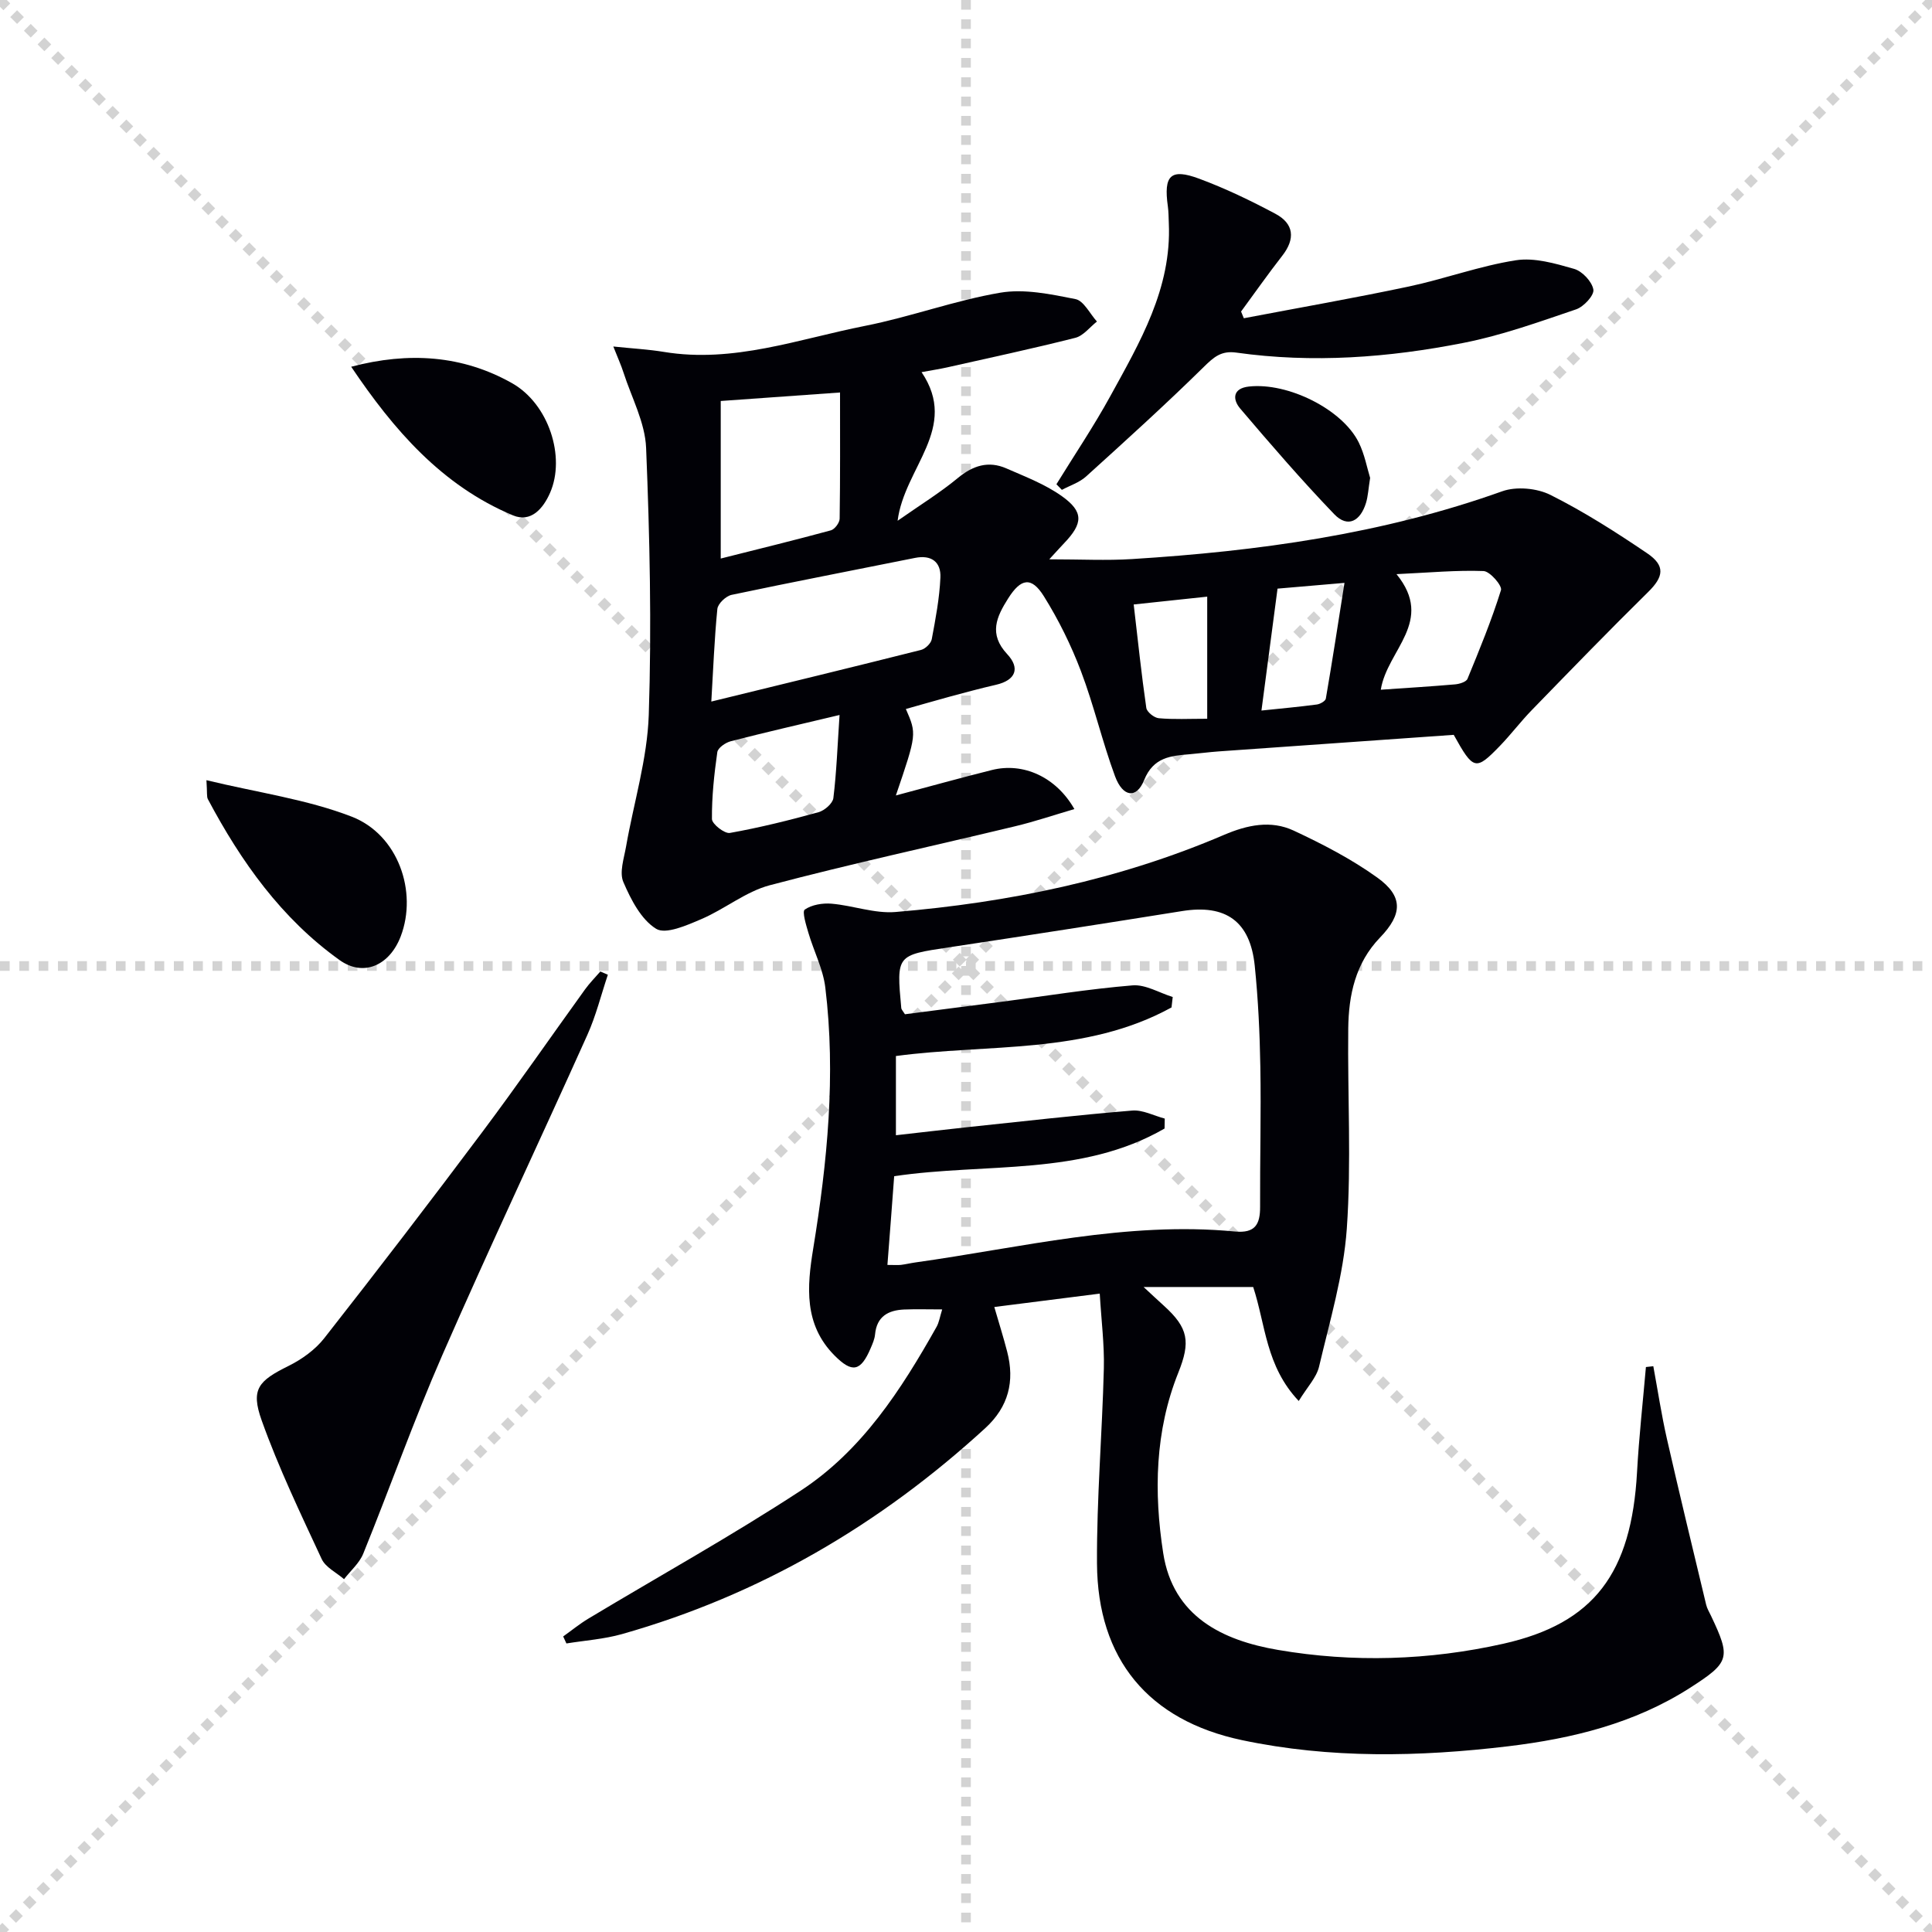
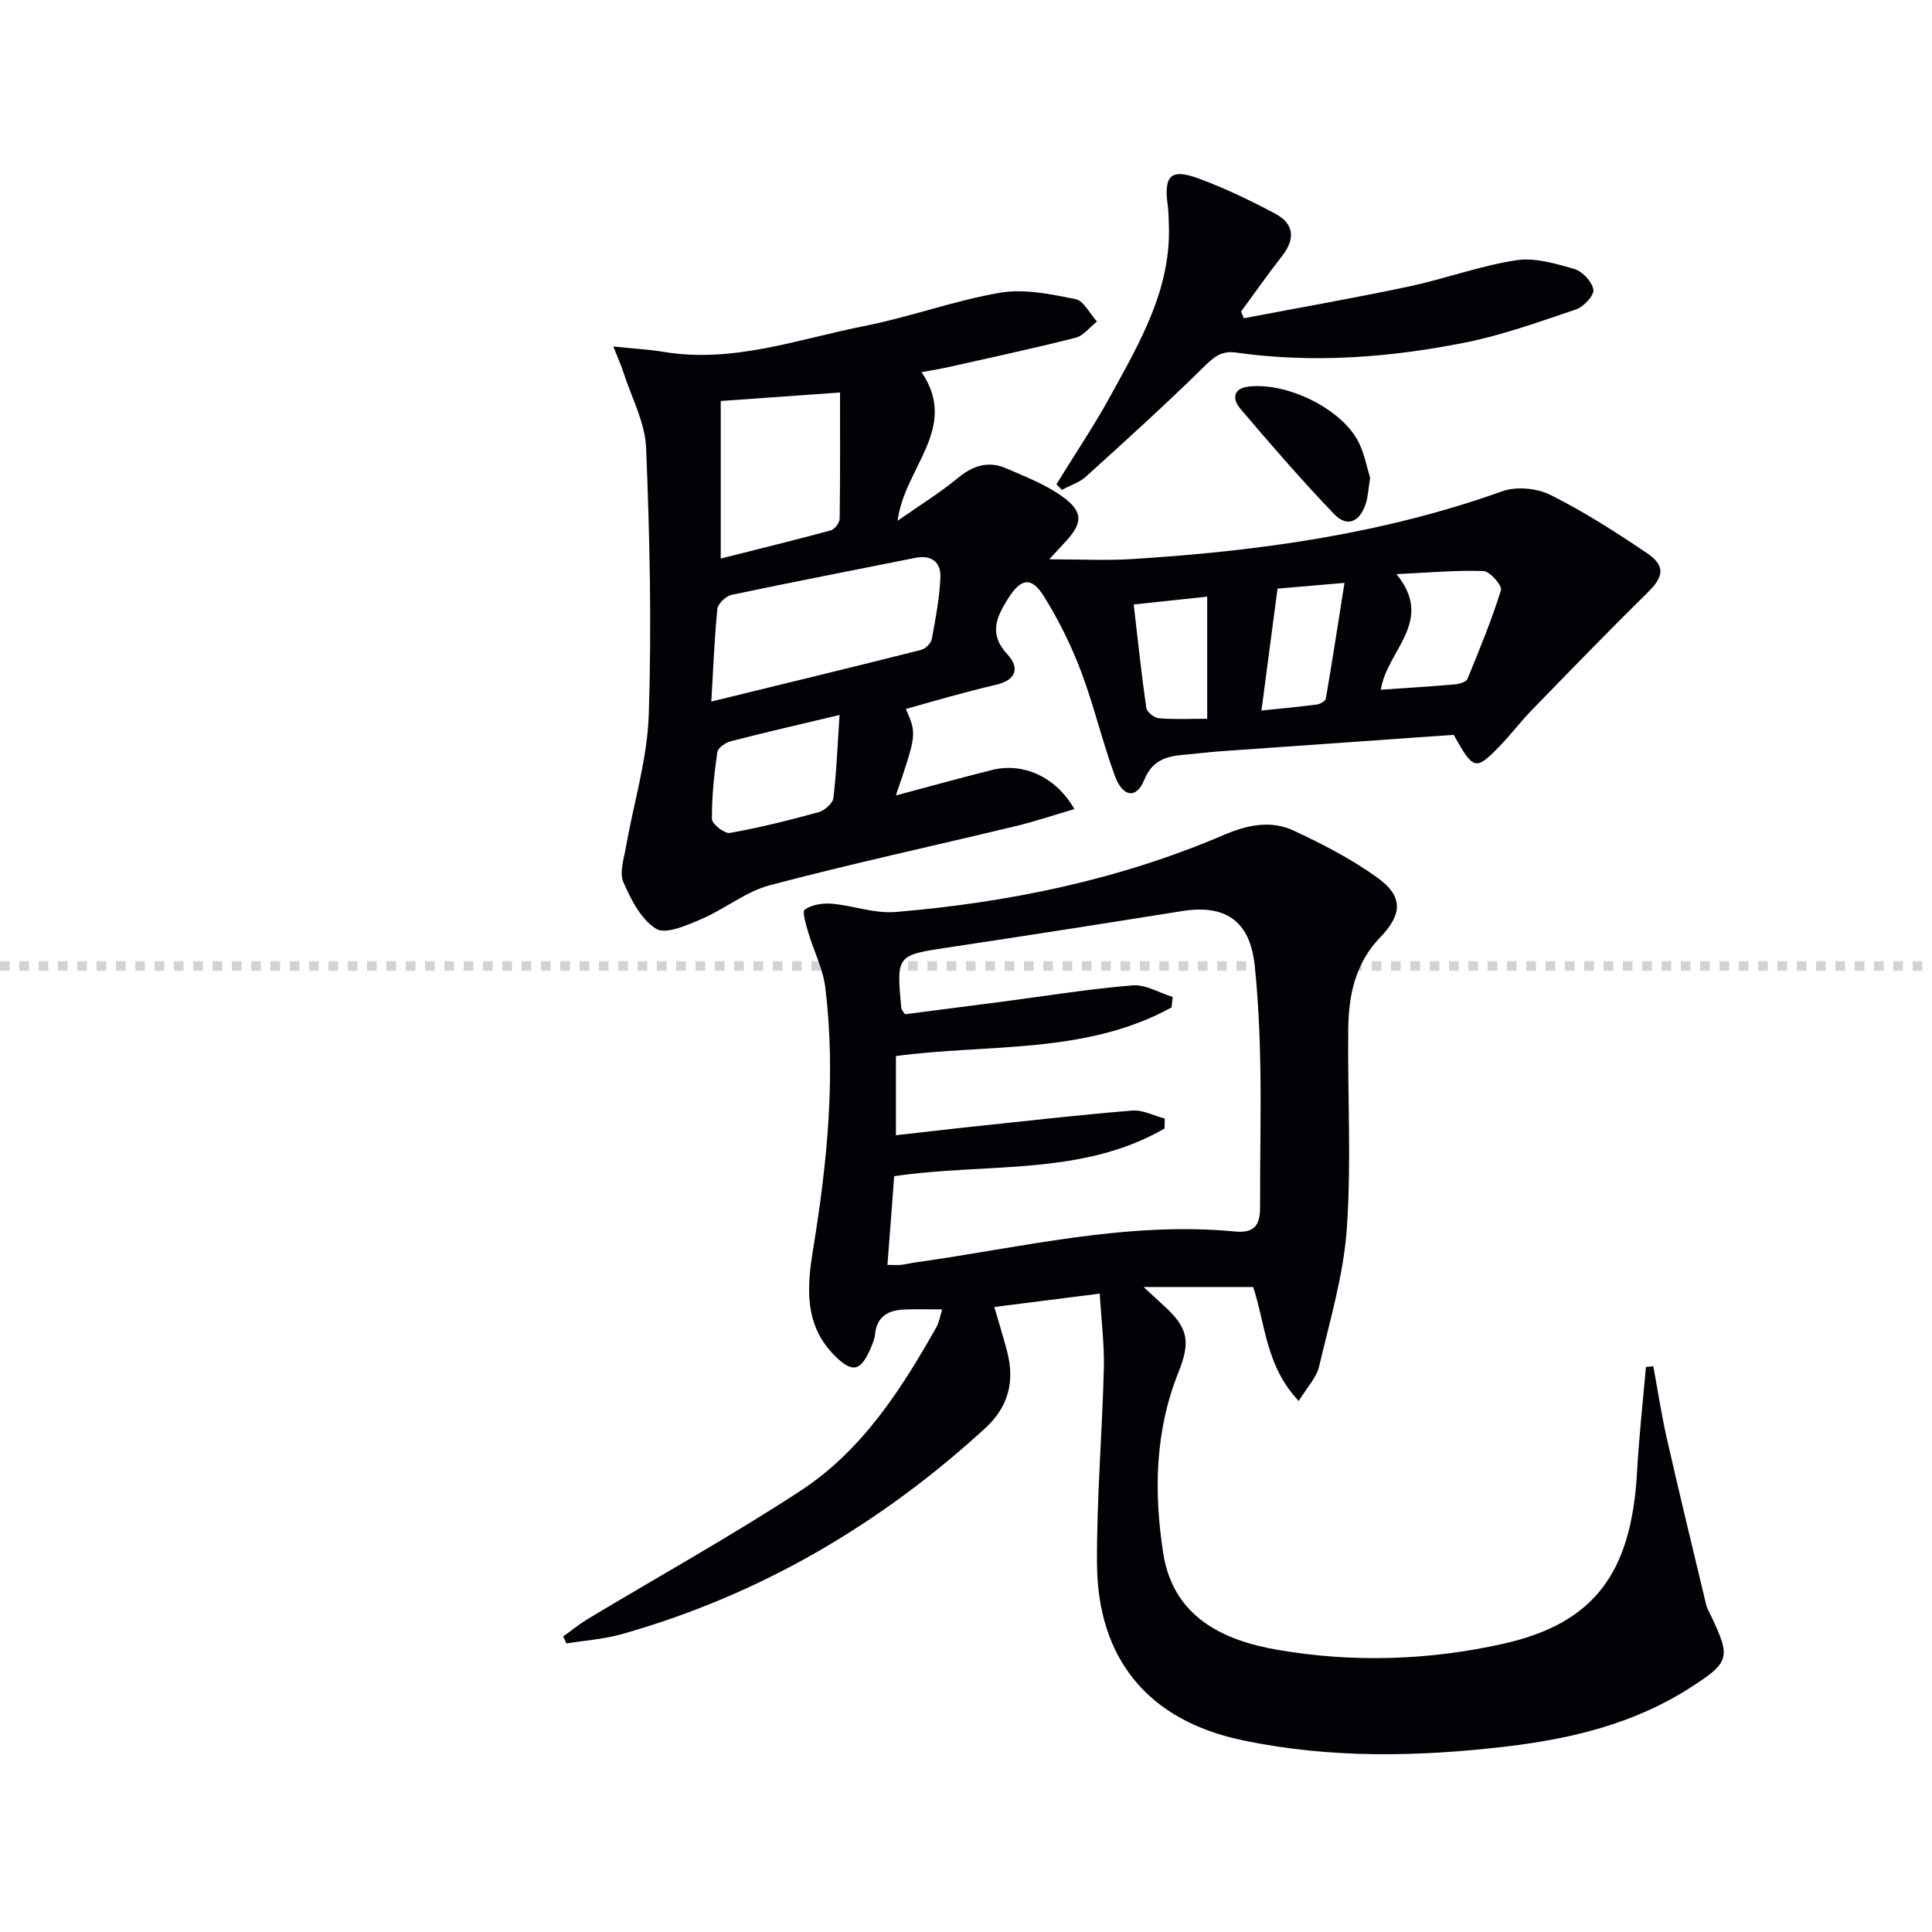
<svg xmlns="http://www.w3.org/2000/svg" enable-background="new 0 0 400 400" viewBox="0 0 400 400">
  <g stroke="lightgray" stroke-dasharray="1,1" stroke-width="1" transform="scale(2, 2)">
-     <line x1="0" y1="0" x2="200" y2="200" />
-     <line x1="200" y1="0" x2="0" y2="200" />
-     <line x1="100" y1="0" x2="100" y2="200" />
    <line x1="0" y1="100" x2="200" y2="100" />
  </g>
  <g fill="#010106">
    <path d="m268.89 290.06c-6.84-7.23-6.85-15.76-9.43-23.6-7.15 0-14.41 0-22.69 0 1.73 1.6 2.94 2.74 4.17 3.85 5.14 4.64 5.57 7.51 3.01 13.9-4.84 12.09-5.07 24.78-3.12 37.35 2.04 13.14 12.28 18.08 23.78 20.04 15.53 2.66 31.24 2.17 46.63-1.28 18.81-4.22 26.53-14.62 27.69-35.52.4-7.27 1.21-14.52 1.84-21.77.51-.06 1.02-.12 1.53-.17.93 5.02 1.69 10.08 2.82 15.05 2.61 11.46 5.38 22.89 8.12 34.32.19.8.64 1.54 1 2.29 4.14 8.73 3.92 9.63-4.36 14.94-11.47 7.35-24.33 10.49-37.64 12.09-18.42 2.2-36.85 2.58-55.09-1.27-19.38-4.09-29.92-16.77-30.03-36.6-.07-13.46 1.08-26.91 1.42-40.38.12-4.93-.52-9.88-.85-15.47-7.36.93-14.36 1.82-21.83 2.77.96 3.31 1.89 6.25 2.66 9.23 1.6 6.15.29 11.43-4.53 15.85-21.81 19.98-46.68 34.56-75.21 42.64-3.72 1.05-7.67 1.32-11.51 1.94-.22-.48-.44-.96-.67-1.45 1.74-1.24 3.4-2.6 5.23-3.7 14.66-8.81 29.65-17.13 43.95-26.49 12.68-8.3 20.8-20.89 28.12-33.9.53-.94.69-2.09 1.17-3.62-2.94 0-5.4-.08-7.86.02-3.31.14-5.69 1.43-6.04 5.16-.09.96-.51 1.92-.9 2.83-2.08 4.9-3.86 5.2-7.53 1.49-6.33-6.4-5.66-14.23-4.38-22.05 2.93-17.95 4.72-35.96 2.51-54.11-.47-3.84-2.38-7.5-3.49-11.28-.48-1.63-1.35-4.43-.76-4.84 1.45-1.01 3.7-1.38 5.56-1.22 4.43.38 8.9 2.08 13.22 1.72 23.42-1.96 46.28-6.66 68-15.96 4.83-2.07 9.72-3.1 14.45-.89 5.97 2.79 11.93 5.87 17.27 9.7 5.43 3.89 5.28 7.59.59 12.45-5.09 5.29-6.49 11.89-6.57 18.82-.16 13.82.67 27.7-.3 41.46-.68 9.62-3.53 19.11-5.75 28.58-.55 2.26-2.43 4.18-4.2 7.08zm-85.16-28.17c1.48 0 2.15.06 2.8-.01.99-.12 1.96-.36 2.95-.5 21.98-3.08 43.74-8.56 66.21-6.41 4.2.4 5.22-1.51 5.2-5.14-.04-9.66.22-19.33.05-28.99-.12-6.97-.45-13.97-1.16-20.9-.95-9.23-6.02-12.76-15.05-11.31-16.06 2.57-32.13 5.08-48.22 7.5-10.91 1.64-10.93 1.55-9.91 12.59.03.29.32.56.76 1.27 6.52-.84 13.25-1.71 19.98-2.58 9.04-1.18 18.06-2.65 27.14-3.4 2.69-.22 5.54 1.55 8.32 2.41-.08.72-.17 1.44-.25 2.16-17.8 9.79-38 7.5-57.06 10.06v16.4c5.25-.59 10.02-1.16 14.8-1.67 11.37-1.2 22.73-2.5 34.12-3.44 2.19-.18 4.49 1.07 6.74 1.66-.01.69-.02 1.37-.04 2.06-17.21 9.95-37.01 7.05-55.98 9.87-.44 6-.9 11.91-1.4 18.37z" />
    <path d="m187.55 146.79c2.26 5.18 2.26 5.18-2.07 17.9 6.89-1.83 13.37-3.64 19.89-5.27 6.45-1.61 13.26 1.4 17.07 8.09-4.24 1.24-8.21 2.59-12.27 3.56-16.93 4.07-33.96 7.76-50.8 12.21-4.98 1.32-9.32 4.94-14.16 7.01-2.99 1.28-7.38 3.23-9.36 2.01-3.12-1.92-5.23-6.06-6.79-9.68-.86-1.99.12-4.87.55-7.3 1.59-9.12 4.41-18.18 4.71-27.33.61-18.4.2-36.85-.55-55.25-.21-5.26-3.01-10.42-4.68-15.6-.49-1.53-1.17-3.01-2.11-5.4 4.01.42 7.27.59 10.48 1.12 14.42 2.38 27.9-2.68 41.63-5.39 9.42-1.86 18.55-5.26 28-6.87 4.99-.85 10.46.31 15.56 1.32 1.73.34 2.99 3.03 4.46 4.65-1.48 1.16-2.81 2.95-4.47 3.37-8.83 2.24-17.74 4.14-26.62 6.14-1.44.32-2.9.54-5.22.97 7.84 11.6-3.55 19.68-4.96 30.77 4.71-3.3 8.79-5.81 12.44-8.83 3.14-2.6 6.34-3.64 10.06-2.02 3.93 1.72 8.05 3.29 11.5 5.75 4.57 3.25 4.4 5.65.46 9.76-.66.69-1.3 1.41-3.06 3.32 6.56 0 11.86.28 17.11-.05 26.1-1.63 51.84-5.16 76.65-14.03 2.93-1.05 7.2-.66 10.01.75 6.95 3.48 13.57 7.71 20.02 12.08 3.84 2.6 3.39 4.89.19 8.03-8.14 8.01-16.09 16.22-24.05 24.41-2.32 2.38-4.33 5.06-6.64 7.45-5 5.16-5.47 5.06-9.55-2.3-15.87 1.11-32.26 2.26-48.65 3.43-1.99.14-3.97.41-5.95.58-3.98.33-7.58.6-9.5 5.36-1.57 3.91-4.41 3.57-6.03-.81-2.64-7.14-4.35-14.63-7.05-21.74-2.04-5.38-4.64-10.65-7.69-15.53-2.57-4.11-4.75-3.69-7.37.45-2.42 3.82-4.1 7.38-.21 11.55 2.71 2.9 1.8 5.4-2.33 6.35-3.23.74-6.43 1.61-9.63 2.47-3 .82-5.99 1.69-9.02 2.54zm-40.28-1.54c14.89-3.64 29.17-7.1 43.42-10.69.9-.23 2.06-1.35 2.22-2.22.79-4.22 1.6-8.48 1.79-12.76.15-3.21-1.85-4.76-5.26-4.07-12.66 2.55-25.34 4.98-37.97 7.65-1.18.25-2.84 1.82-2.95 2.92-.62 6.25-.85 12.52-1.25 19.17zm26.65-63.99c-8.83.63-16.81 1.2-24.7 1.76v32.62c7.9-1.99 15.38-3.82 22.81-5.84.79-.22 1.8-1.57 1.81-2.41.13-8.54.08-17.1.08-26.13zm-.1 66.77c-8.1 1.93-15.34 3.58-22.53 5.44-1.09.28-2.66 1.37-2.78 2.26-.65 4.58-1.15 9.22-1.11 13.84.01 1.03 2.62 3.08 3.72 2.88 6.17-1.1 12.28-2.62 18.34-4.29 1.24-.34 2.94-1.81 3.08-2.93.66-5.39.85-10.83 1.28-17.2zm112.06-5.23c5.49-.38 10.44-.68 15.39-1.11.91-.08 2.3-.51 2.56-1.15 2.49-6.05 4.99-12.13 6.93-18.36.29-.92-2.28-3.9-3.61-3.95-5.56-.21-11.15.32-18.02.64 7.98 9.8-1.96 15.68-3.25 23.93zm-35.94 6.01c0-8.68 0-16.8 0-25.28-5.54.59-10.22 1.09-15.22 1.62.89 7.62 1.61 14.53 2.61 21.41.12.85 1.63 2.06 2.59 2.14 3.09.28 6.22.11 10.02.11zm14.56-26.94c-1.17 8.86-2.21 16.72-3.33 25.24 4.01-.42 7.75-.76 11.46-1.25.69-.09 1.78-.71 1.87-1.22 1.33-7.71 2.52-15.45 3.86-23.96-5.94.51-10.51.9-13.86 1.19z" />
-     <path d="m125.85 201.81c-1.4 4.17-2.46 8.5-4.26 12.49-9.93 22.11-20.29 44.03-30 66.23-5.91 13.51-10.83 27.46-16.38 41.13-.8 1.98-2.63 3.54-3.98 5.29-1.58-1.37-3.82-2.44-4.63-4.17-4.39-9.45-8.92-18.89-12.42-28.69-2.33-6.51-.65-8.21 5.56-11.29 2.76-1.37 5.52-3.35 7.4-5.75 11.07-14.11 21.99-28.35 32.74-42.71 7.27-9.71 14.17-19.69 21.27-29.53.94-1.3 2.09-2.45 3.14-3.67.53.23 1.04.45 1.56.67z" />
+     <path d="m125.85 201.81z" />
    <path d="m218.72 100.26c3.73-6.06 7.72-11.98 11.14-18.21 6.15-11.21 12.73-22.34 12.13-35.85-.05-1.16-.04-2.34-.2-3.49-.9-6.4.56-7.91 6.47-5.72 5.42 2.01 10.68 4.54 15.78 7.26 3.86 2.05 4.19 5.18 1.43 8.71-2.94 3.77-5.69 7.69-8.52 11.54.19.46.38.93.57 1.39 11.39-2.17 22.82-4.17 34.16-6.57 7.43-1.58 14.66-4.26 22.14-5.43 3.87-.61 8.18.66 12.09 1.78 1.69.49 3.7 2.63 3.98 4.29.2 1.18-2 3.56-3.58 4.09-7.66 2.6-15.35 5.37-23.26 6.93-15.54 3.07-31.29 4.25-47.1 2.02-3.08-.43-4.62.9-6.68 2.93-7.93 7.8-16.18 15.27-24.42 22.73-1.37 1.24-3.32 1.86-5 2.76-.38-.38-.75-.77-1.13-1.16z" />
-     <path d="m42.74 161.53c10.68 2.58 20.79 3.96 30.05 7.54 9.66 3.73 13.69 15.56 10.18 24.78-2.32 6.07-7.73 8.46-12.67 4.92-12.04-8.61-20.39-20.38-27.25-33.29-.29-.52-.13-1.28-.31-3.95z" />
-     <path d="m72.71 75.93c11.92-3.14 23.04-2.38 33.28 3.39 7.65 4.31 11.14 15.31 7.9 22.7-1.44 3.3-3.98 6.23-7.69 4.68-14.75-6.18-24.71-17.73-33.49-30.77z" />
    <path d="m283.67 98.94c-.36 2.27-.43 3.79-.86 5.2-1.13 3.67-3.72 5.28-6.58 2.31-6.75-7.03-13.13-14.42-19.45-21.85-1.64-1.93-1.57-4.2 1.78-4.57 8.11-.9 19.38 4.73 22.76 11.59 1.22 2.48 1.72 5.29 2.35 7.32z" />
  </g>
</svg>